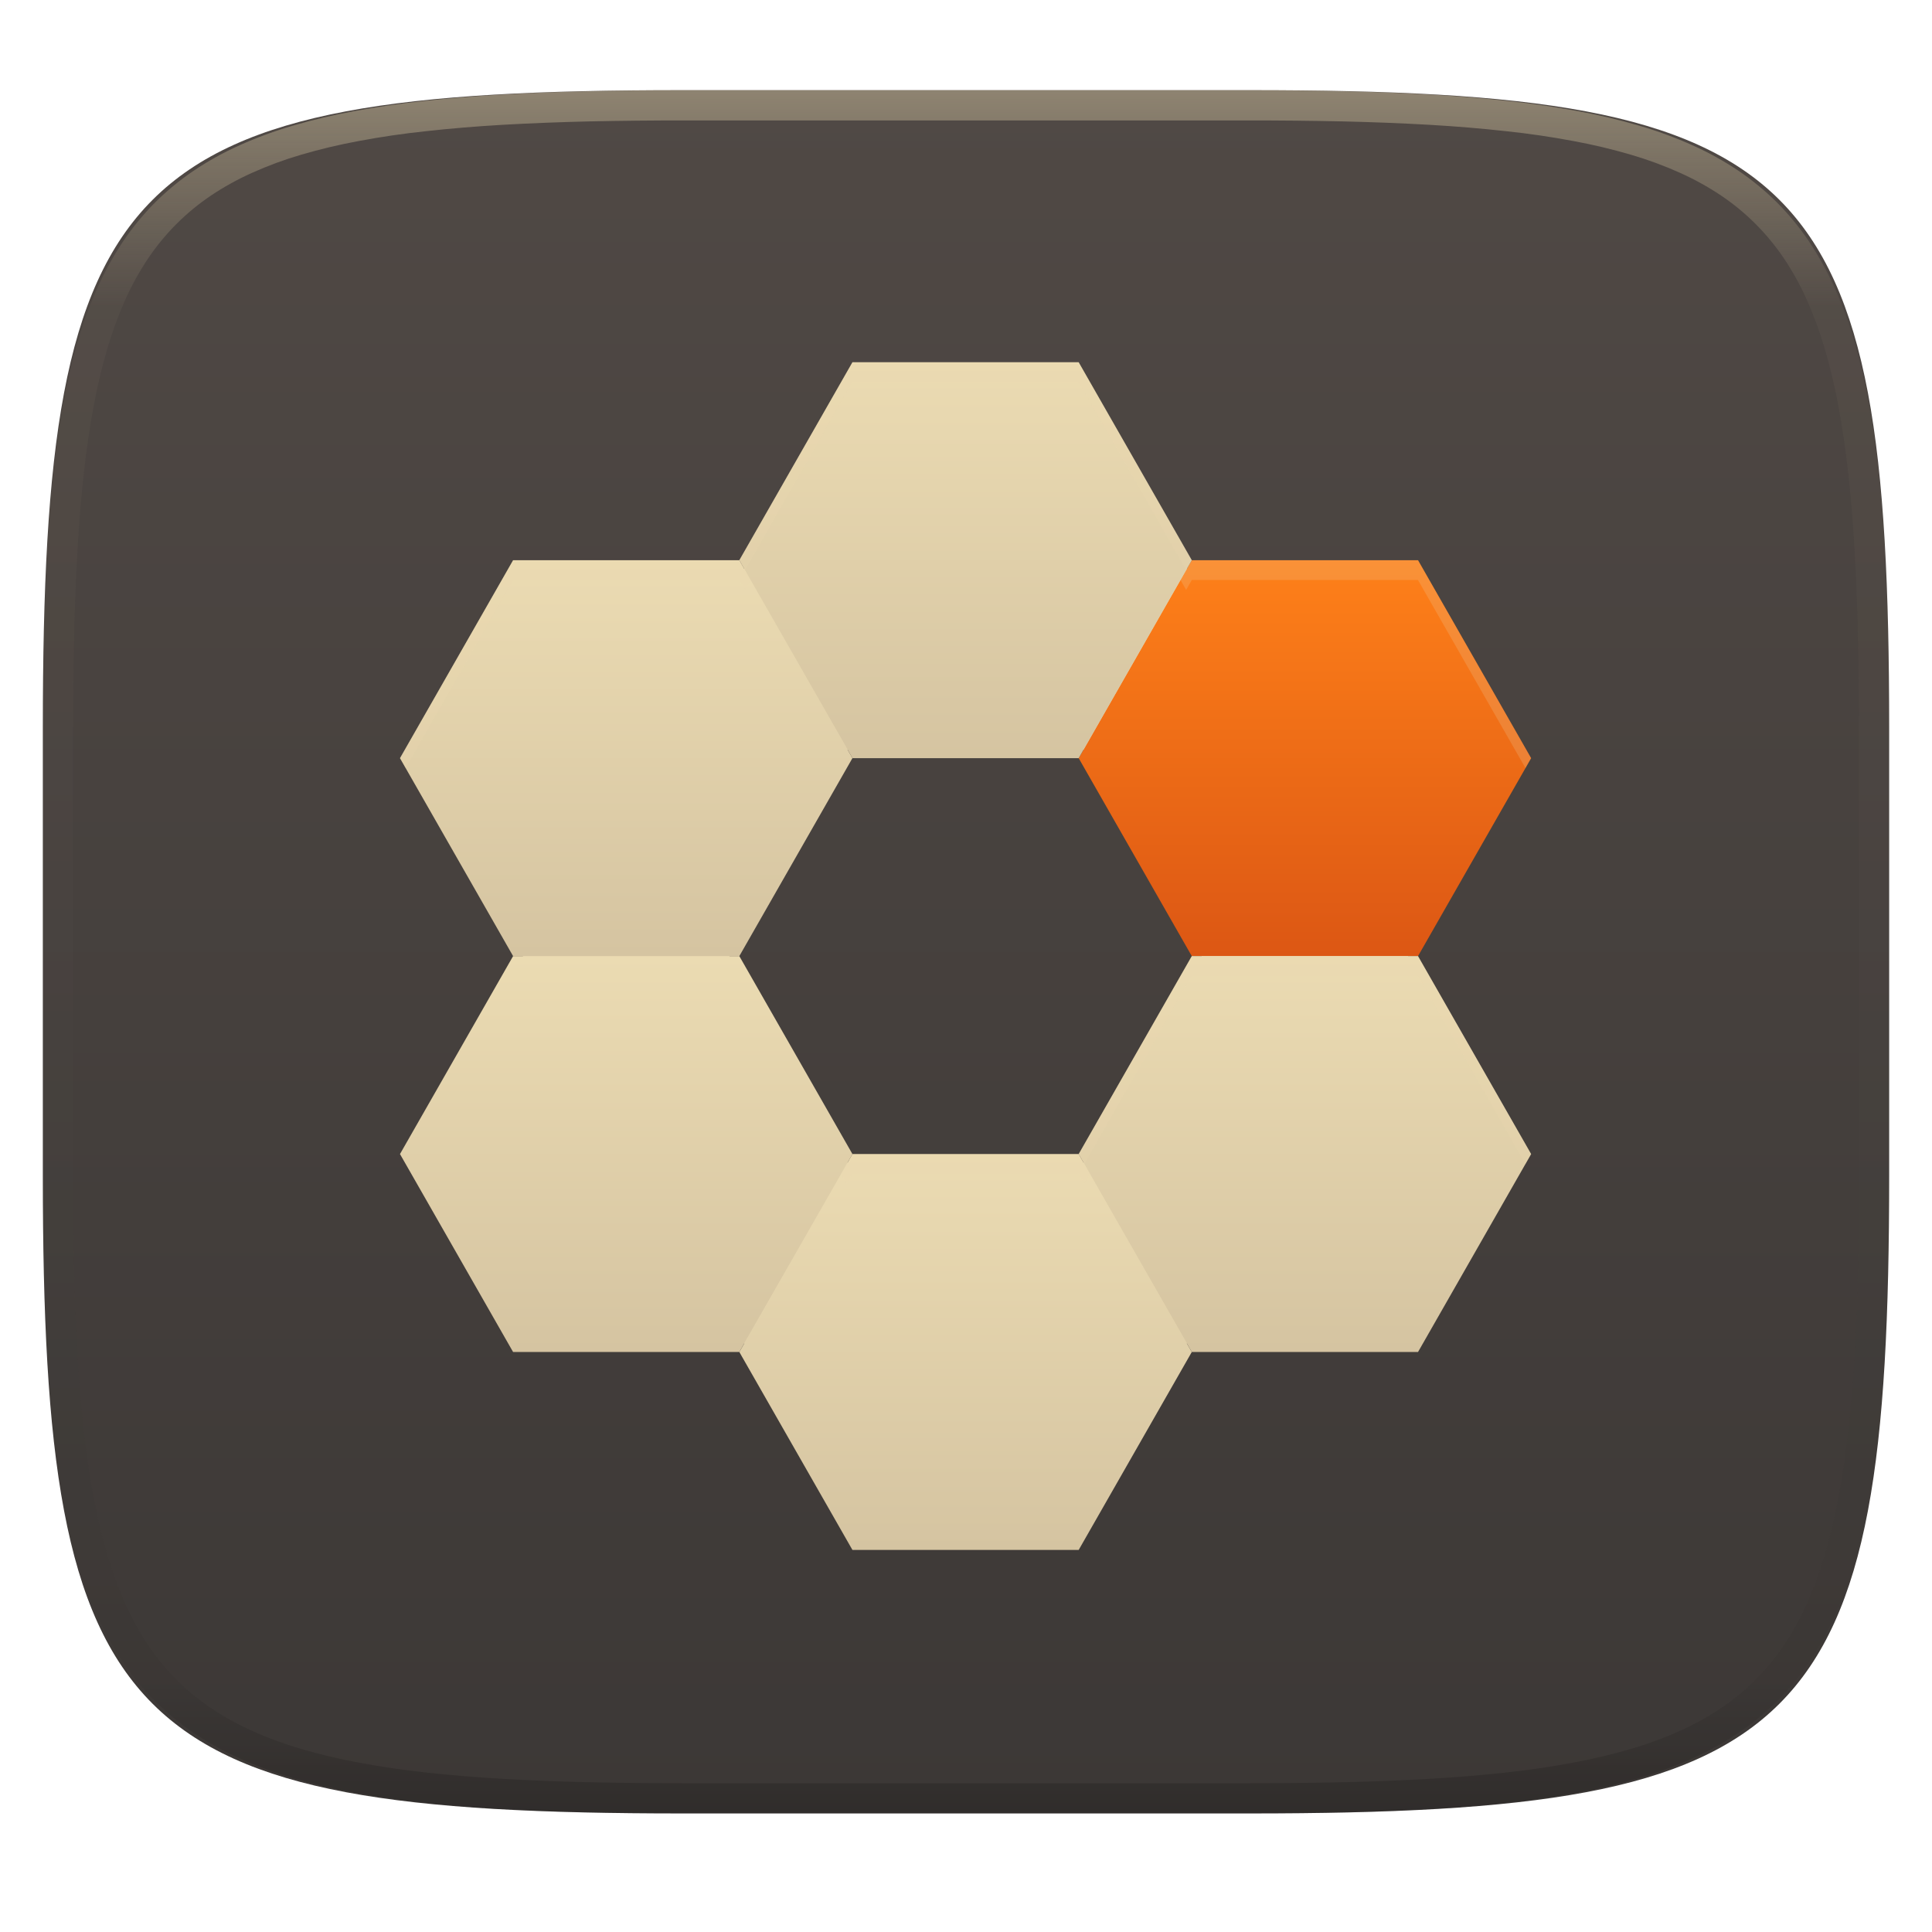
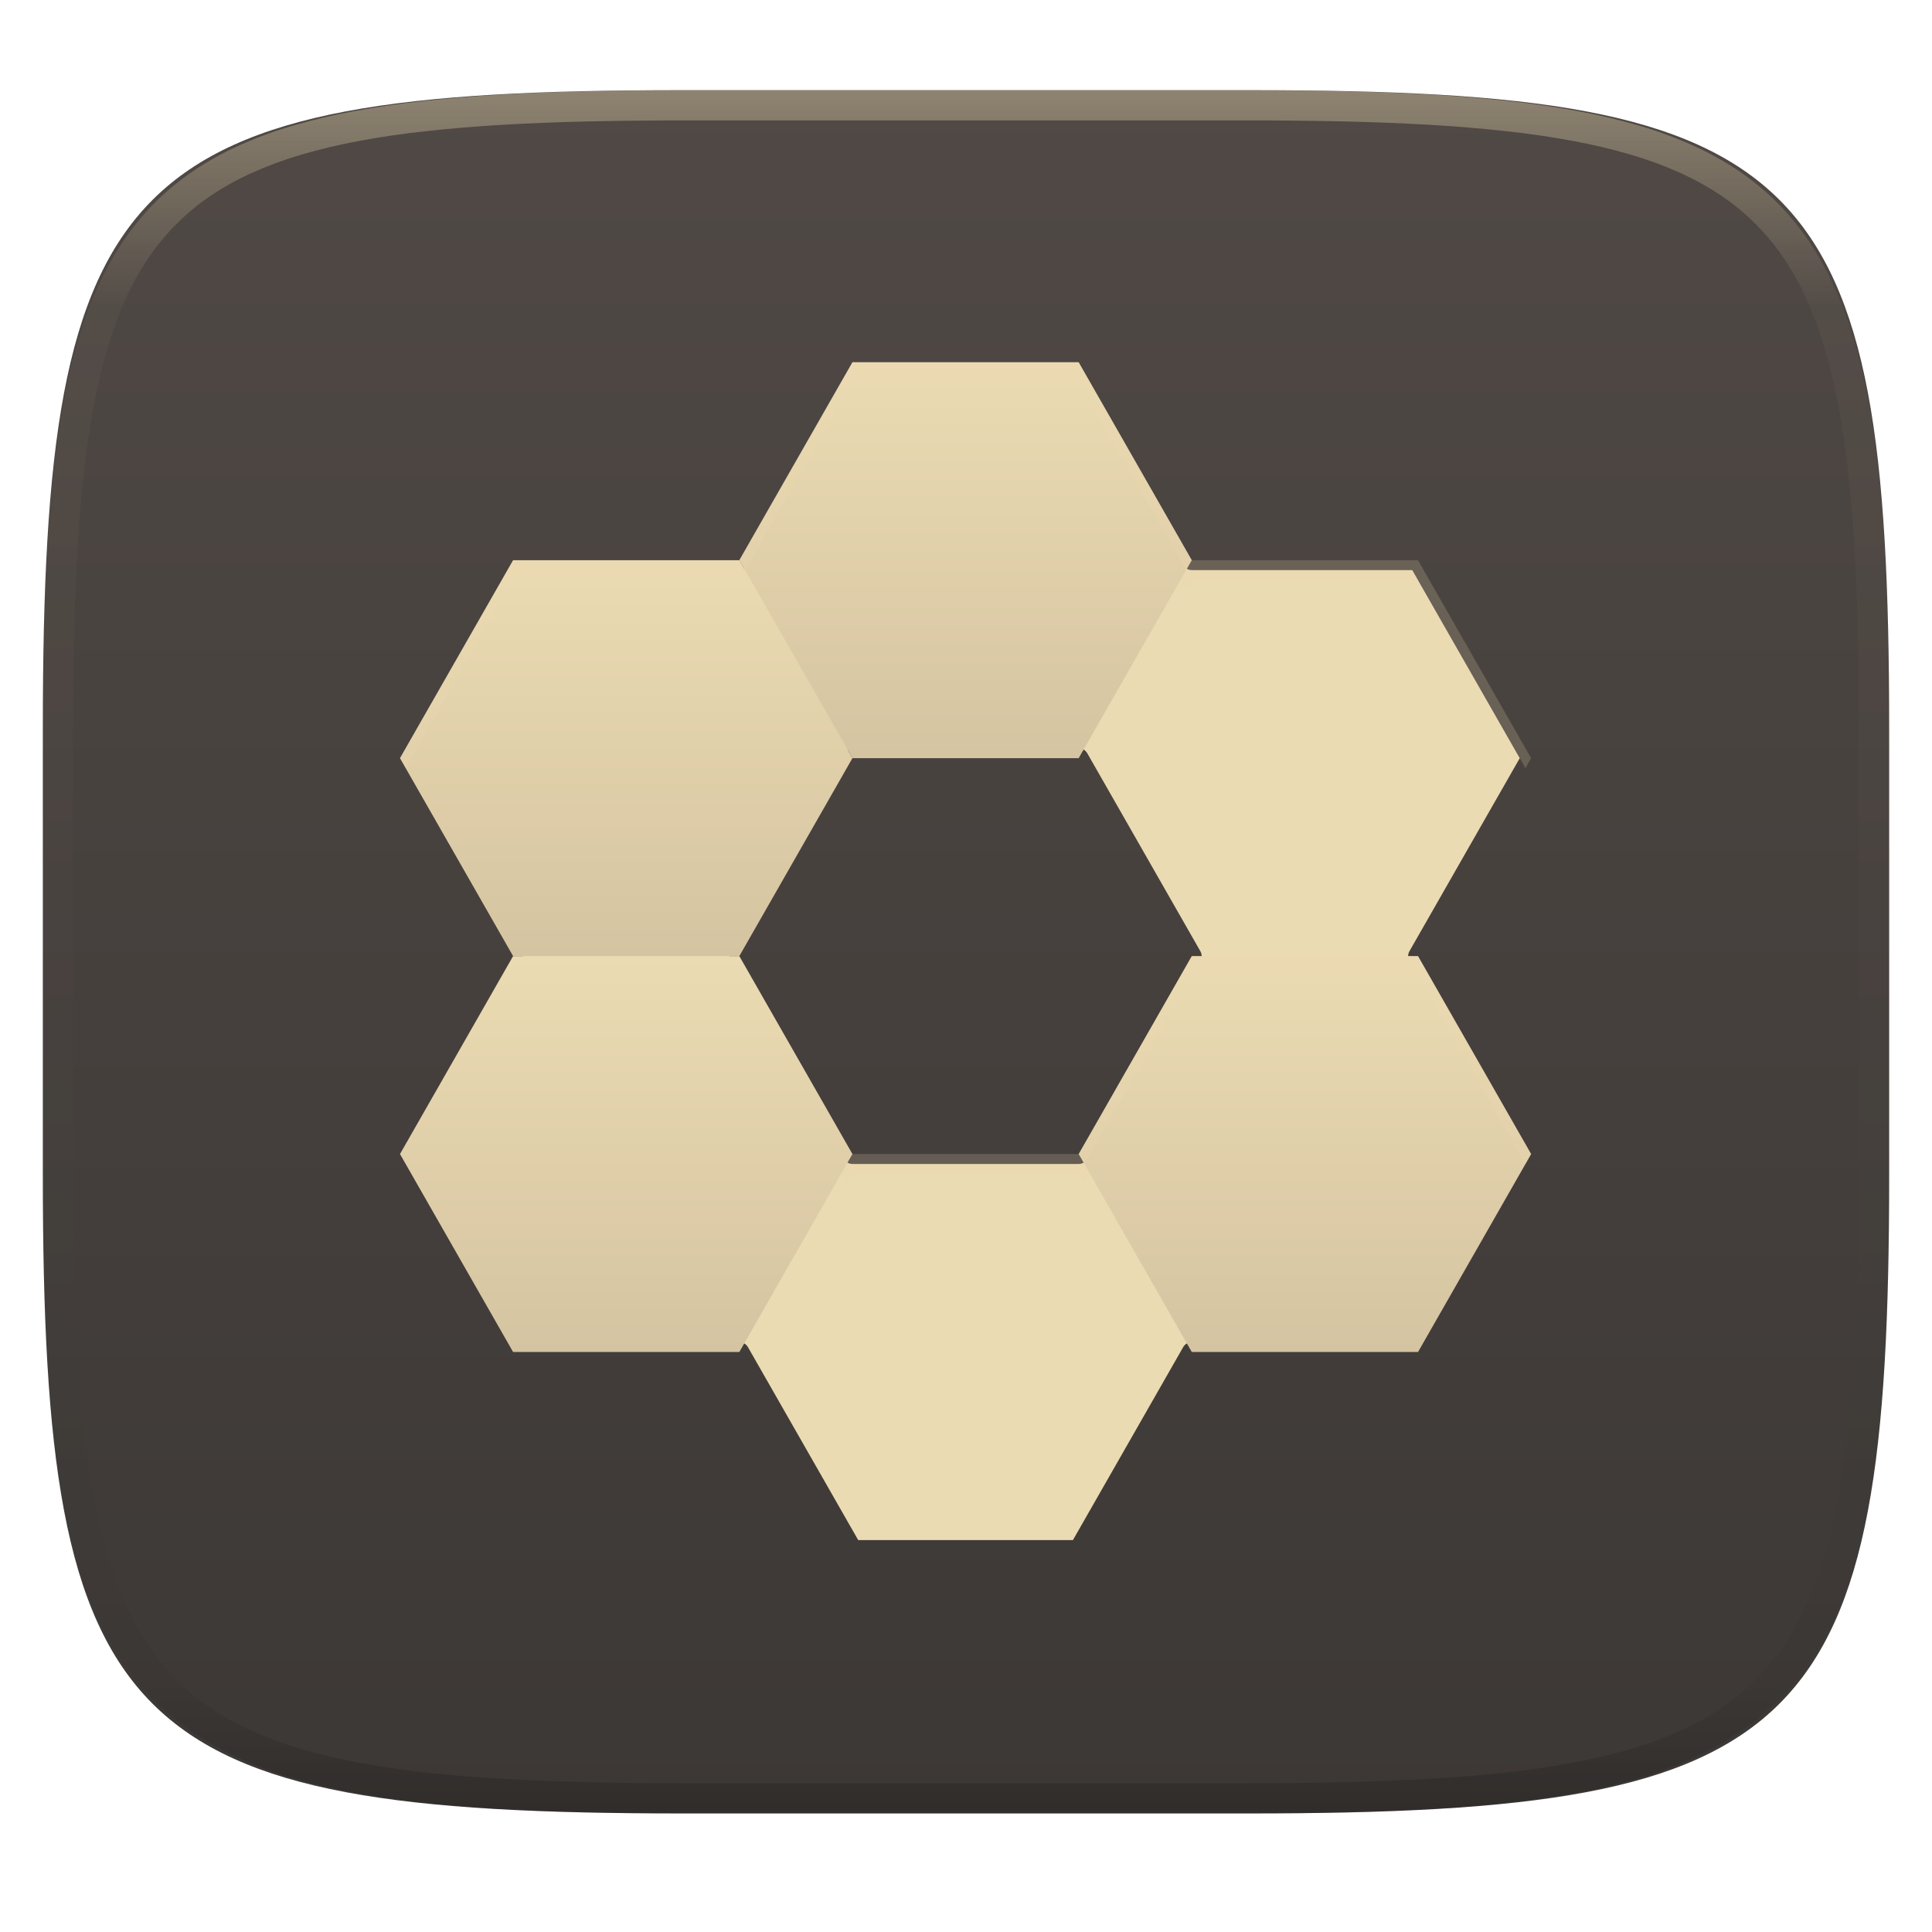
<svg xmlns="http://www.w3.org/2000/svg" width="256" height="256" fill="none" viewBox="0 0 256 256">
  <g clip-path="url(#clip0)">
    <g filter="url(#filter0_d)">
      <path d="m165.685 11.947c74.055 0 84.639 10.557 84.639 84.544v59.251c0 73.986-10.584 84.543-84.639 84.543h-75.37c-74.056 0-84.639-10.557-84.639-84.543v-59.251c0-73.987 10.584-84.544 84.639-84.544h75.37z" fill="url(#paint0_linear)" />
    </g>
    <path d="m113.71 49.312-14.606 25.569c-0.115 0.201-0.28 0.367-0.48 0.483-0.2 0.116-0.426 0.177-0.657 0.178h-29.216l-14.242 24.918 14.616 25.579c0.113 0.198 0.173 0.422 0.173 0.651 0 0.228-0.06 0.452-0.173 0.65l-14.616 25.579 14.242 24.918h29.216c0.231 0 0.458 0.062 0.657 0.178s0.365 0.282 0.48 0.483l14.611 25.569h28.453l14.611-25.569c0.114-0.201 0.28-0.367 0.479-0.483 0.2-0.116 0.427-0.178 0.658-0.178h29.216l14.242-24.918-14.616-25.579c-0.113-0.198-0.173-0.422-0.173-0.65 0-0.229 0.06-0.453 0.173-0.651l14.616-25.579-14.242-24.918h-29.216c-0.231-3e-4 -0.458-0.061-0.658-0.178-0.199-0.116-0.365-0.283-0.479-0.483l-14.611-25.569h-28.458zm-0.758 49.836h29.979c0.231 3e-4 0.458 0.062 0.658 0.178 0.199 0.116 0.365 0.283 0.48 0.483l14.984 26.23c0.113 0.198 0.173 0.422 0.173 0.651 0 0.228-0.06 0.452-0.173 0.65l-14.984 26.23c-0.115 0.2-0.281 0.367-0.48 0.483-0.2 0.116-0.427 0.177-0.658 0.178h-29.979c-0.231-1e-3 -0.458-0.062-0.658-0.178-0.199-0.116-0.365-0.283-0.48-0.483l-14.984-26.23c-0.113-0.198-0.173-0.422-0.173-0.65 0-0.229 0.06-0.453 0.173-0.651l14.984-26.23c0.115-0.201 0.281-0.367 0.48-0.483 0.2-0.116 0.427-0.177 0.658-0.178z" fill="#ebdbb2" />
    <path d="m187.895 76.853 14.988 26.23-14.988 26.229h-29.977l-14.988-26.229 14.988-26.23h29.977z" opacity=".2" />
    <path d="m142.93 155.541 14.988 26.229-14.988 26.23h-29.977l-14.988-26.23 14.988-26.229h29.977z" opacity=".2" />
-     <path d="m187.895 74.23 14.988 26.23-14.988 26.23h-29.977l-14.988-26.23 14.988-26.23h29.977z" fill="url(#paint1_linear)" />
-     <path d="m142.93 152.918 14.988 26.23-14.988 26.229h-29.977l-14.988-26.229 14.988-26.23h29.977z" fill="url(#paint2_linear)" />
    <path d="m187.895 129.311 14.988 26.23-14.988 26.229h-29.977l-14.988-26.229 14.988-26.23h29.977z" opacity=".2" />
    <path d="m187.895 126.689 14.988 26.229-14.988 26.23h-29.977l-14.988-26.23 14.988-26.229h29.977z" fill="url(#paint3_linear)" />
    <path d="M97.965 129.311L112.953 155.541L97.965 181.77H67.988L53 155.541L67.988 129.311H97.965Z" opacity=".2" />
    <path d="M97.965 126.689L112.953 152.918L97.965 179.148H67.988L53 152.918L67.988 126.689H97.965Z" fill="url(#paint4_linear)" />
    <path d="M97.965 76.853L112.953 103.082L97.965 129.311H67.988L53 103.082L67.988 76.853H97.965Z" opacity=".2" />
    <path d="M97.965 74.23L112.953 100.459L97.965 126.689H67.988L53 100.459L67.988 74.23H97.965Z" fill="url(#paint5_linear)" />
    <path d="M142.93 50.623L157.918 76.853L142.93 103.082H112.953L97.965 76.853L112.953 50.623H142.93Z" opacity=".2" />
    <path d="M142.93 48L157.918 74.23L142.93 100.459H112.953L97.965 74.23L112.953 48H142.93Z" fill="url(#paint6_linear)" />
    <path d="m112.952 48-14.99 26.23 0.748 1.312 14.242-24.918h29.979l14.242 24.918 0.748-1.312-14.99-26.23h-29.979z" fill="#ebdbb2" opacity=".2" />
    <path d="m157.921 74.23-1.496 2.623 0.748 1.311 0.748-1.311h29.969l14.242 24.918 0.748-1.311-14.99-26.23h-29.969z" fill="#ebdbb2" opacity=".2" />
    <path d="m67.993 74.23-14.99 26.23 0.748 1.311 14.242-24.918h29.969l0.748 1.311 0.748-1.311-1.496-2.623h-29.969z" fill="#ebdbb2" opacity=".2" />
    <path d="m157.921 126.689-14.99 26.229 0.748 1.312 14.242-24.919h29.969l14.242 24.919 0.748-1.312-14.99-26.229h-29.969z" fill="#ebdbb2" opacity=".2" />
    <path d="m112.952 152.918-1.496 2.623 0.748 1.311 0.748-1.311h29.979l0.748 1.311 0.748-1.311-1.496-2.623h-29.979z" fill="#ebdbb2" opacity=".2" />
    <path d="m165.068 11.951c4.328-0.01 8.656 0.039 12.984 0.138 3.875 0.079 7.751 0.226 11.626 0.452 3.453 0.197 6.905 0.481 10.348 0.855 3.059 0.334 6.118 0.786 9.148 1.346 2.715 0.501 5.4 1.14 8.046 1.916 2.4 0.698 4.751 1.562 7.023 2.584 2.115 0.943 4.141 2.063 6.059 3.35 1.839 1.238 3.561 2.653 5.135 4.215 1.564 1.572 2.98 3.281 4.219 5.119 1.289 1.916 2.41 3.94 3.364 6.042 1.023 2.279 1.889 4.618 2.597 7.005 0.777 2.643 1.417 5.325 1.918 8.037 0.561 3.026 1.013 6.072 1.348 9.127 0.374 3.439 0.659 6.877 0.856 10.326 0.226 3.861 0.373 7.732 0.462 11.593 0.088 4.323 0.138 8.646 0.128 12.959v58.212c0.01 4.323-0.04 8.636-0.128 12.959-0.089 3.871-0.236 7.732-0.462 11.593-0.197 3.449-0.482 6.897-0.856 10.326-0.335 3.055-0.787 6.111-1.348 9.137-0.501 2.702-1.141 5.384-1.918 8.027-0.708 2.387-1.574 4.735-2.597 7.005-0.954 2.112-2.075 4.126-3.364 6.042-1.239 1.837-2.655 3.557-4.219 5.119-1.574 1.562-3.296 2.977-5.135 4.215-1.918 1.287-3.944 2.407-6.059 3.35-2.272 1.022-4.623 1.886-7.023 2.594-2.646 0.776-5.331 1.414-8.046 1.906-3.03 0.569-6.089 1.011-9.148 1.346-3.443 0.373-6.895 0.658-10.348 0.854-3.875 0.226-7.751 0.374-11.626 0.462-4.328 0.088-8.656 0.138-12.984 0.128h-74.126c-4.328 0.01-8.656-0.04-12.984-0.128-3.876-0.088-7.751-0.236-11.627-0.462-3.453-0.196-6.905-0.481-10.348-0.854-3.059-0.335-6.118-0.777-9.148-1.346-2.715-0.492-5.4-1.13-8.046-1.906-2.4-0.708-4.751-1.572-7.023-2.594-2.115-0.943-4.141-2.063-6.059-3.35-1.839-1.238-3.561-2.653-5.135-4.215-1.564-1.562-2.98-3.282-4.22-5.119-1.289-1.916-2.41-3.93-3.364-6.042-1.023-2.27-1.889-4.618-2.597-7.005-0.777-2.643-1.416-5.325-1.918-8.027-0.561-3.026-1.013-6.082-1.348-9.137-0.374-3.429-0.659-6.877-0.856-10.326-0.226-3.861-0.374-7.722-0.462-11.593-0.089-4.323-0.138-8.636-0.128-12.959v-58.212c-0.01-4.313 0.039-8.636 0.128-12.959 0.089-3.861 0.236-7.732 0.462-11.593 0.197-3.449 0.482-6.887 0.856-10.326 0.334-3.055 0.787-6.101 1.348-9.127 0.502-2.712 1.141-5.394 1.918-8.037 0.708-2.387 1.574-4.726 2.597-7.005 0.954-2.103 2.075-4.126 3.364-6.042 1.239-1.837 2.656-3.547 4.22-5.119 1.574-1.562 3.295-2.977 5.135-4.215 1.918-1.287 3.944-2.407 6.059-3.35 2.272-1.022 4.623-1.886 7.023-2.584 2.646-0.776 5.331-1.415 8.046-1.916 3.03-0.56 6.089-1.012 9.148-1.346 3.443-0.373 6.895-0.658 10.348-0.855 3.876-0.226 7.751-0.373 11.627-0.452 4.328-0.098 8.656-0.147 12.984-0.138h74.126zm0.01 4.009c4.298-0.01 8.597 0.039 12.895 0.128 3.827 0.088 7.653 0.236 11.479 0.452 3.384 0.197 6.767 0.472 10.131 0.845 2.971 0.314 5.932 0.747 8.863 1.297 2.577 0.472 5.134 1.081 7.653 1.818 2.223 0.648 4.396 1.454 6.501 2.397 1.909 0.855 3.738 1.867 5.469 3.026 1.623 1.091 3.138 2.338 4.525 3.724s2.636 2.898 3.738 4.519c1.16 1.729 2.174 3.547 3.029 5.443 0.945 2.112 1.751 4.284 2.4 6.494 0.748 2.515 1.348 5.06 1.83 7.634 0.541 2.928 0.974 5.875 1.298 8.842 0.374 3.36 0.65 6.73 0.846 10.11 0.217 3.822 0.374 7.634 0.453 11.456 0.088 4.293 0.137 8.577 0.137 12.87v58.212c0 4.293-0.049 8.577-0.137 12.87-0.079 3.822-0.236 7.644-0.453 11.456-0.196 3.38-0.472 6.75-0.846 10.12-0.324 2.957-0.757 5.904-1.298 8.832-0.482 2.574-1.082 5.119-1.83 7.634-0.649 2.22-1.455 4.382-2.4 6.494-0.855 1.896-1.869 3.724-3.029 5.443-1.102 1.631-2.351 3.144-3.738 4.529-1.387 1.376-2.902 2.623-4.525 3.714-1.731 1.159-3.56 2.171-5.469 3.026-2.105 0.953-4.278 1.749-6.501 2.397-2.519 0.737-5.076 1.346-7.653 1.818-2.931 0.55-5.892 0.982-8.863 1.306-3.364 0.364-6.747 0.649-10.131 0.836-3.826 0.216-7.652 0.373-11.479 0.452-4.298 0.098-8.597 0.137-12.895 0.137h-0.01-74.126-0.01c-4.298 0-8.597-0.039-12.895-0.137-3.826-0.079-7.653-0.236-11.479-0.452-3.384-0.187-6.767-0.472-10.131-0.836-2.97-0.324-5.931-0.756-8.863-1.306-2.577-0.472-5.135-1.081-7.653-1.818-2.223-0.648-4.397-1.444-6.502-2.397-1.908-0.855-3.738-1.867-5.469-3.026-1.623-1.091-3.138-2.338-4.525-3.714-1.387-1.385-2.636-2.898-3.738-4.529-1.161-1.719-2.174-3.547-3.03-5.443-0.944-2.112-1.751-4.274-2.4-6.494-0.748-2.515-1.348-5.06-1.829-7.634-0.541-2.928-0.974-5.875-1.298-8.832-0.374-3.37-0.649-6.74-0.846-10.12-0.216-3.812-0.374-7.634-0.453-11.456-0.089-4.293-0.138-8.577-0.138-12.87v-58.212c0-4.293 0.049-8.577 0.138-12.87 0.079-3.822 0.236-7.634 0.453-11.456 0.197-3.38 0.472-6.75 0.846-10.11 0.325-2.967 0.757-5.915 1.298-8.842 0.482-2.574 1.082-5.119 1.829-7.634 0.649-2.211 1.456-4.382 2.4-6.494 0.856-1.896 1.869-3.714 3.03-5.443 1.102-1.621 2.351-3.134 3.738-4.519s2.902-2.633 4.525-3.724c1.731-1.159 3.561-2.171 5.469-3.026 2.105-0.943 4.279-1.749 6.502-2.397 2.518-0.737 5.075-1.346 7.653-1.818 2.931-0.55 5.892-0.983 8.863-1.297 3.364-0.373 6.748-0.648 10.131-0.845 3.826-0.216 7.653-0.363 11.479-0.452 4.298-0.088 8.597-0.138 12.895-0.128h0.01 74.126 0.01z" clip-rule="evenodd" fill="url(#paint7_linear)" fill-rule="evenodd" opacity=".4" />
  </g>
  <defs>
    <linearGradient id="paint0_linear" x1="5.676" x2="5.676" y1="11.947" y2="240.285" gradientUnits="userSpaceOnUse">
      <stop stop-color="#504945" offset="1e-7" />
      <stop stop-color="#3c3836" offset="1" />
    </linearGradient>
    <linearGradient id="paint1_linear" x1="142.93" x2="142.93" y1="74.23" y2="126.689" gradientUnits="userSpaceOnUse">
      <stop stop-color="#fe8019" offset="1e-7" />
      <stop stop-color="#dc5714" offset="1" />
    </linearGradient>
    <linearGradient id="paint2_linear" x1="97.965" x2="97.965" y1="152.918" y2="205.377" gradientUnits="userSpaceOnUse">
      <stop stop-color="#ebdbb2" offset="1e-7" />
      <stop stop-color="#d5c4a1" offset="1" />
    </linearGradient>
    <linearGradient id="paint3_linear" x1="142.93" x2="142.93" y1="126.689" y2="179.148" gradientUnits="userSpaceOnUse">
      <stop stop-color="#ebdbb2" offset="1e-7" />
      <stop stop-color="#d5c4a1" offset="1" />
    </linearGradient>
    <linearGradient id="paint4_linear" x1="53" x2="53" y1="126.689" y2="179.148" gradientUnits="userSpaceOnUse">
      <stop stop-color="#ebdbb2" offset="1e-7" />
      <stop stop-color="#d5c4a1" offset="1" />
    </linearGradient>
    <linearGradient id="paint5_linear" x1="53" x2="53" y1="74.23" y2="126.689" gradientUnits="userSpaceOnUse">
      <stop stop-color="#ebdbb2" offset="1e-7" />
      <stop stop-color="#d5c4a1" offset="1" />
    </linearGradient>
    <linearGradient id="paint6_linear" x1="97.965" x2="97.965" y1="48" y2="100.459" gradientUnits="userSpaceOnUse">
      <stop stop-color="#ebdbb2" offset="1e-7" />
      <stop stop-color="#d5c4a1" offset="1" />
    </linearGradient>
    <linearGradient id="paint7_linear" x1="132.082" x2="132.082" y1="11.95" y2="240.29" gradientUnits="userSpaceOnUse">
      <stop stop-color="#ebdbb2" offset="0" />
      <stop stop-color="#ebdbb2" stop-opacity=".098" offset=".125" />
      <stop stop-opacity=".098" offset=".925" />
      <stop stop-opacity=".498" offset="1" />
    </linearGradient>
    <clipPath id="clip0">
      <rect width="256" height="256" fill="#ebdbb2" />
    </clipPath>
  </defs>
</svg>